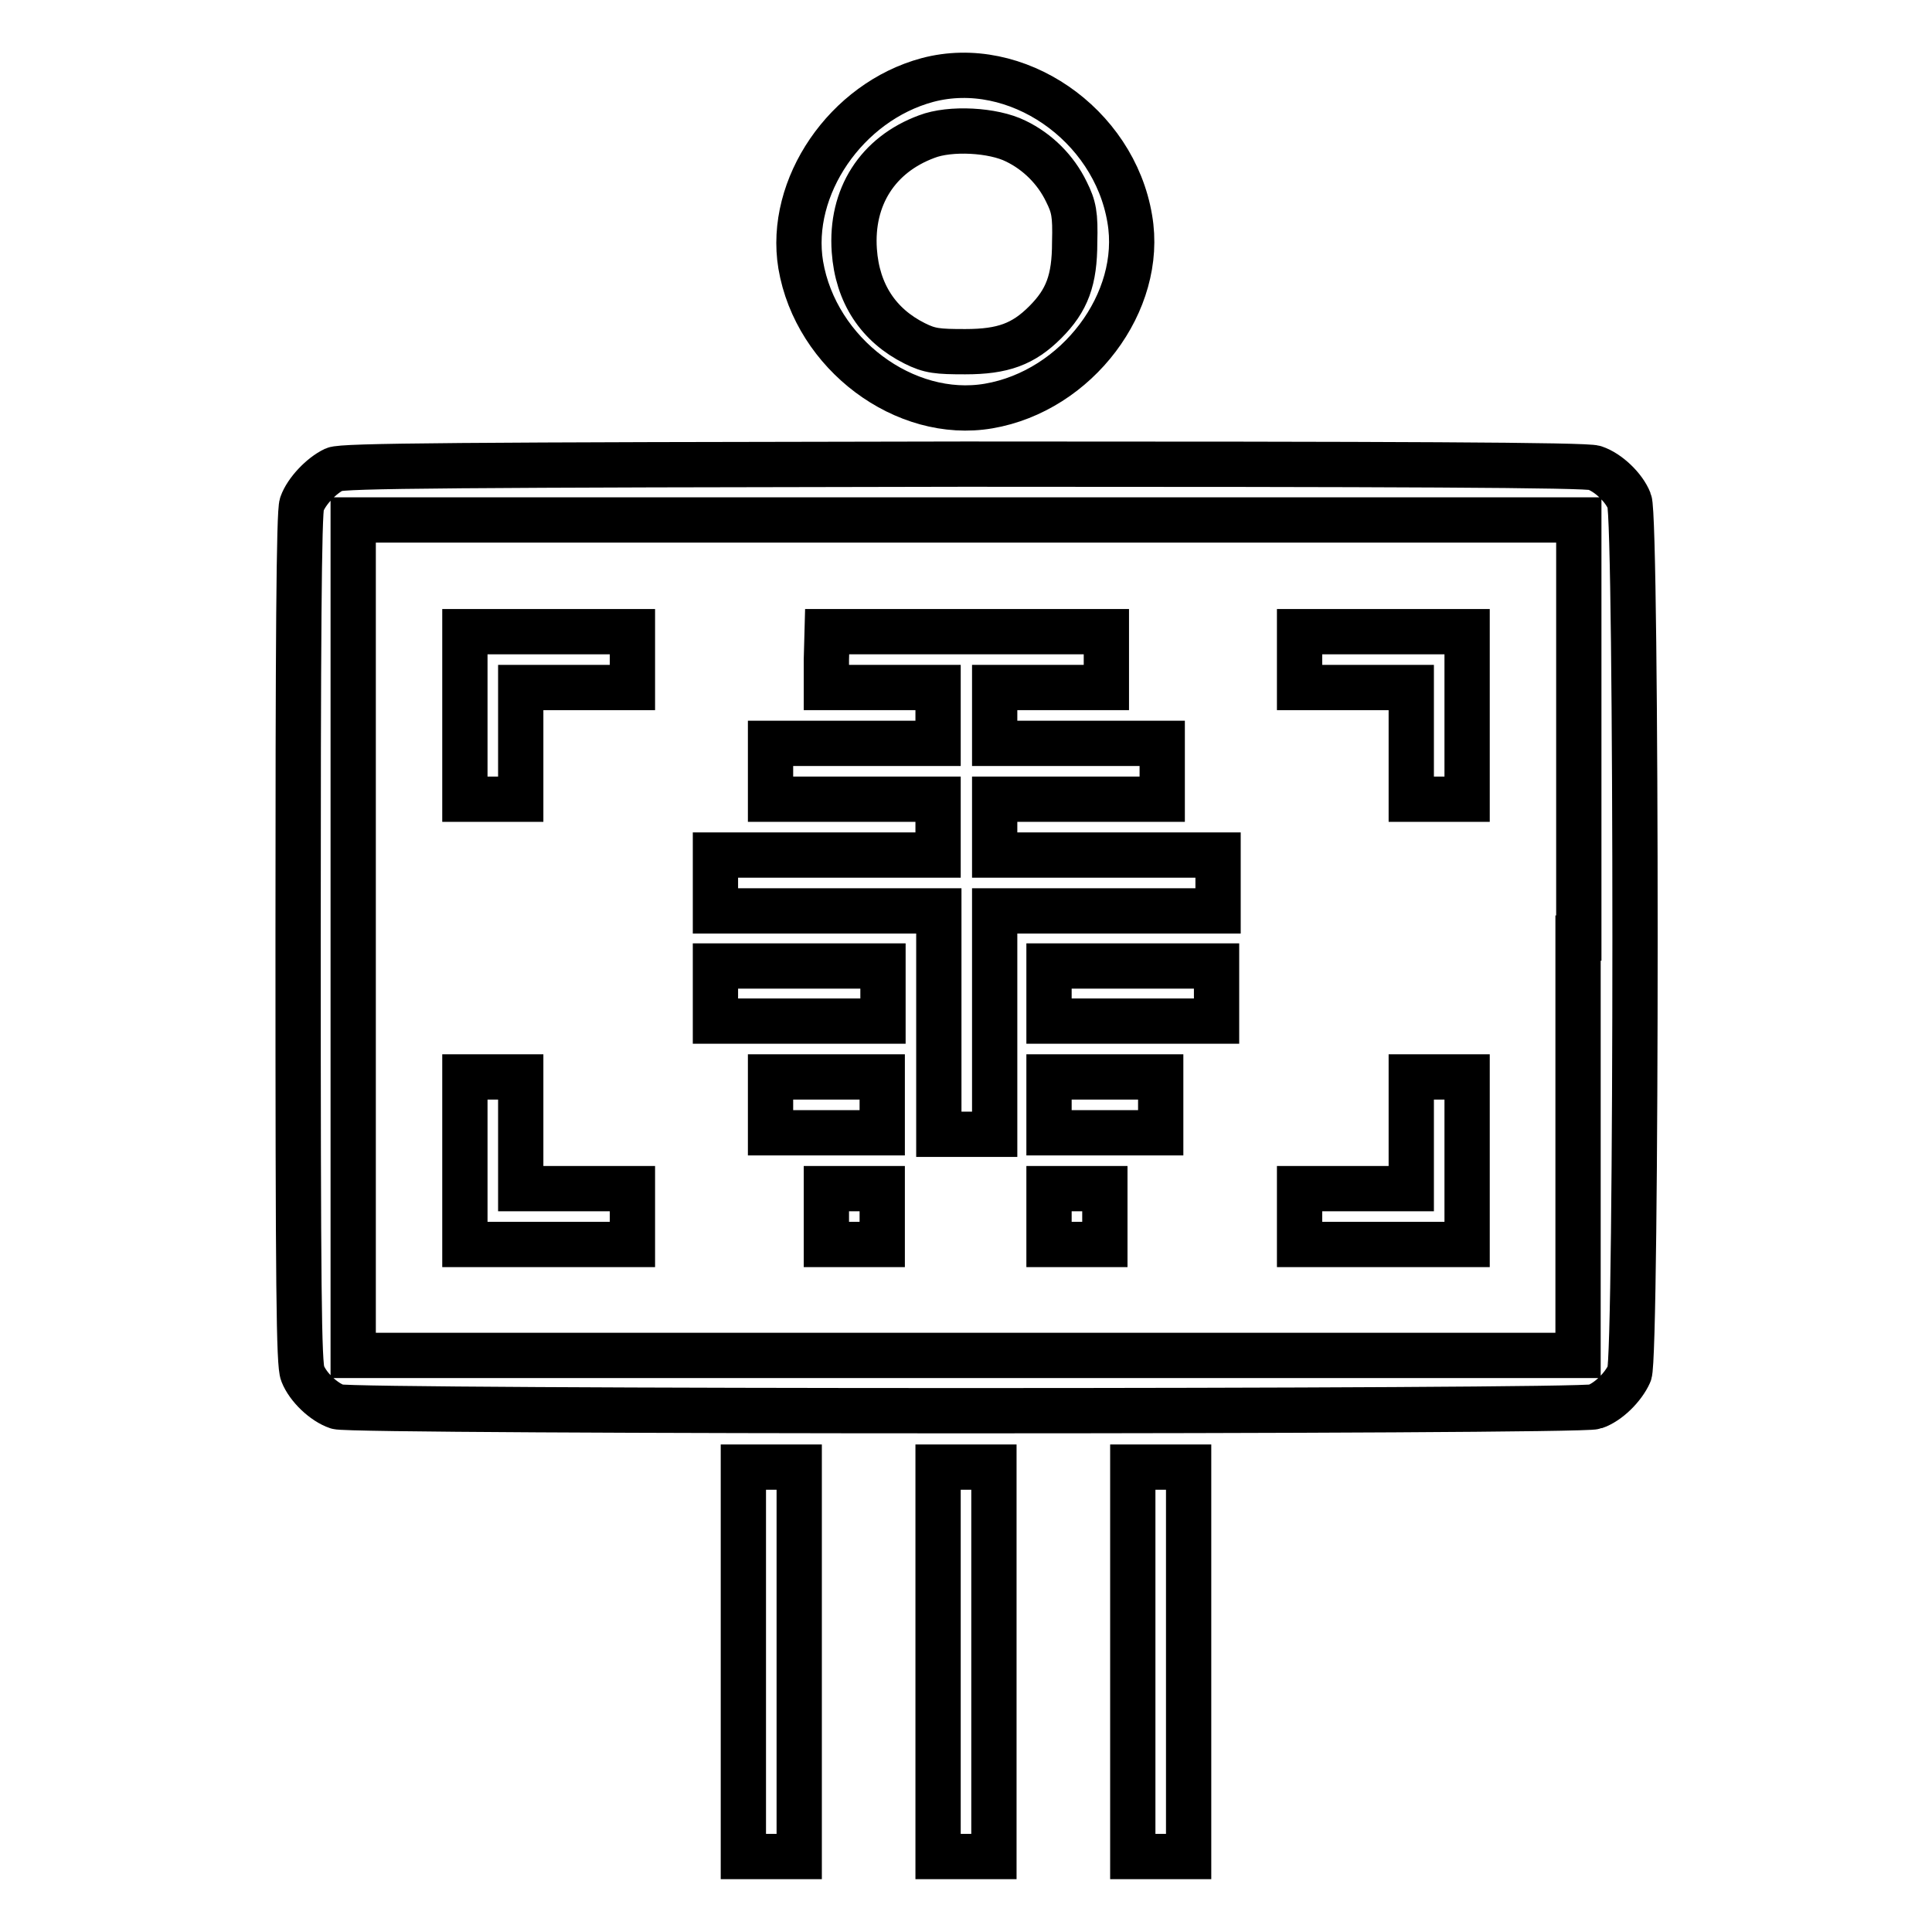
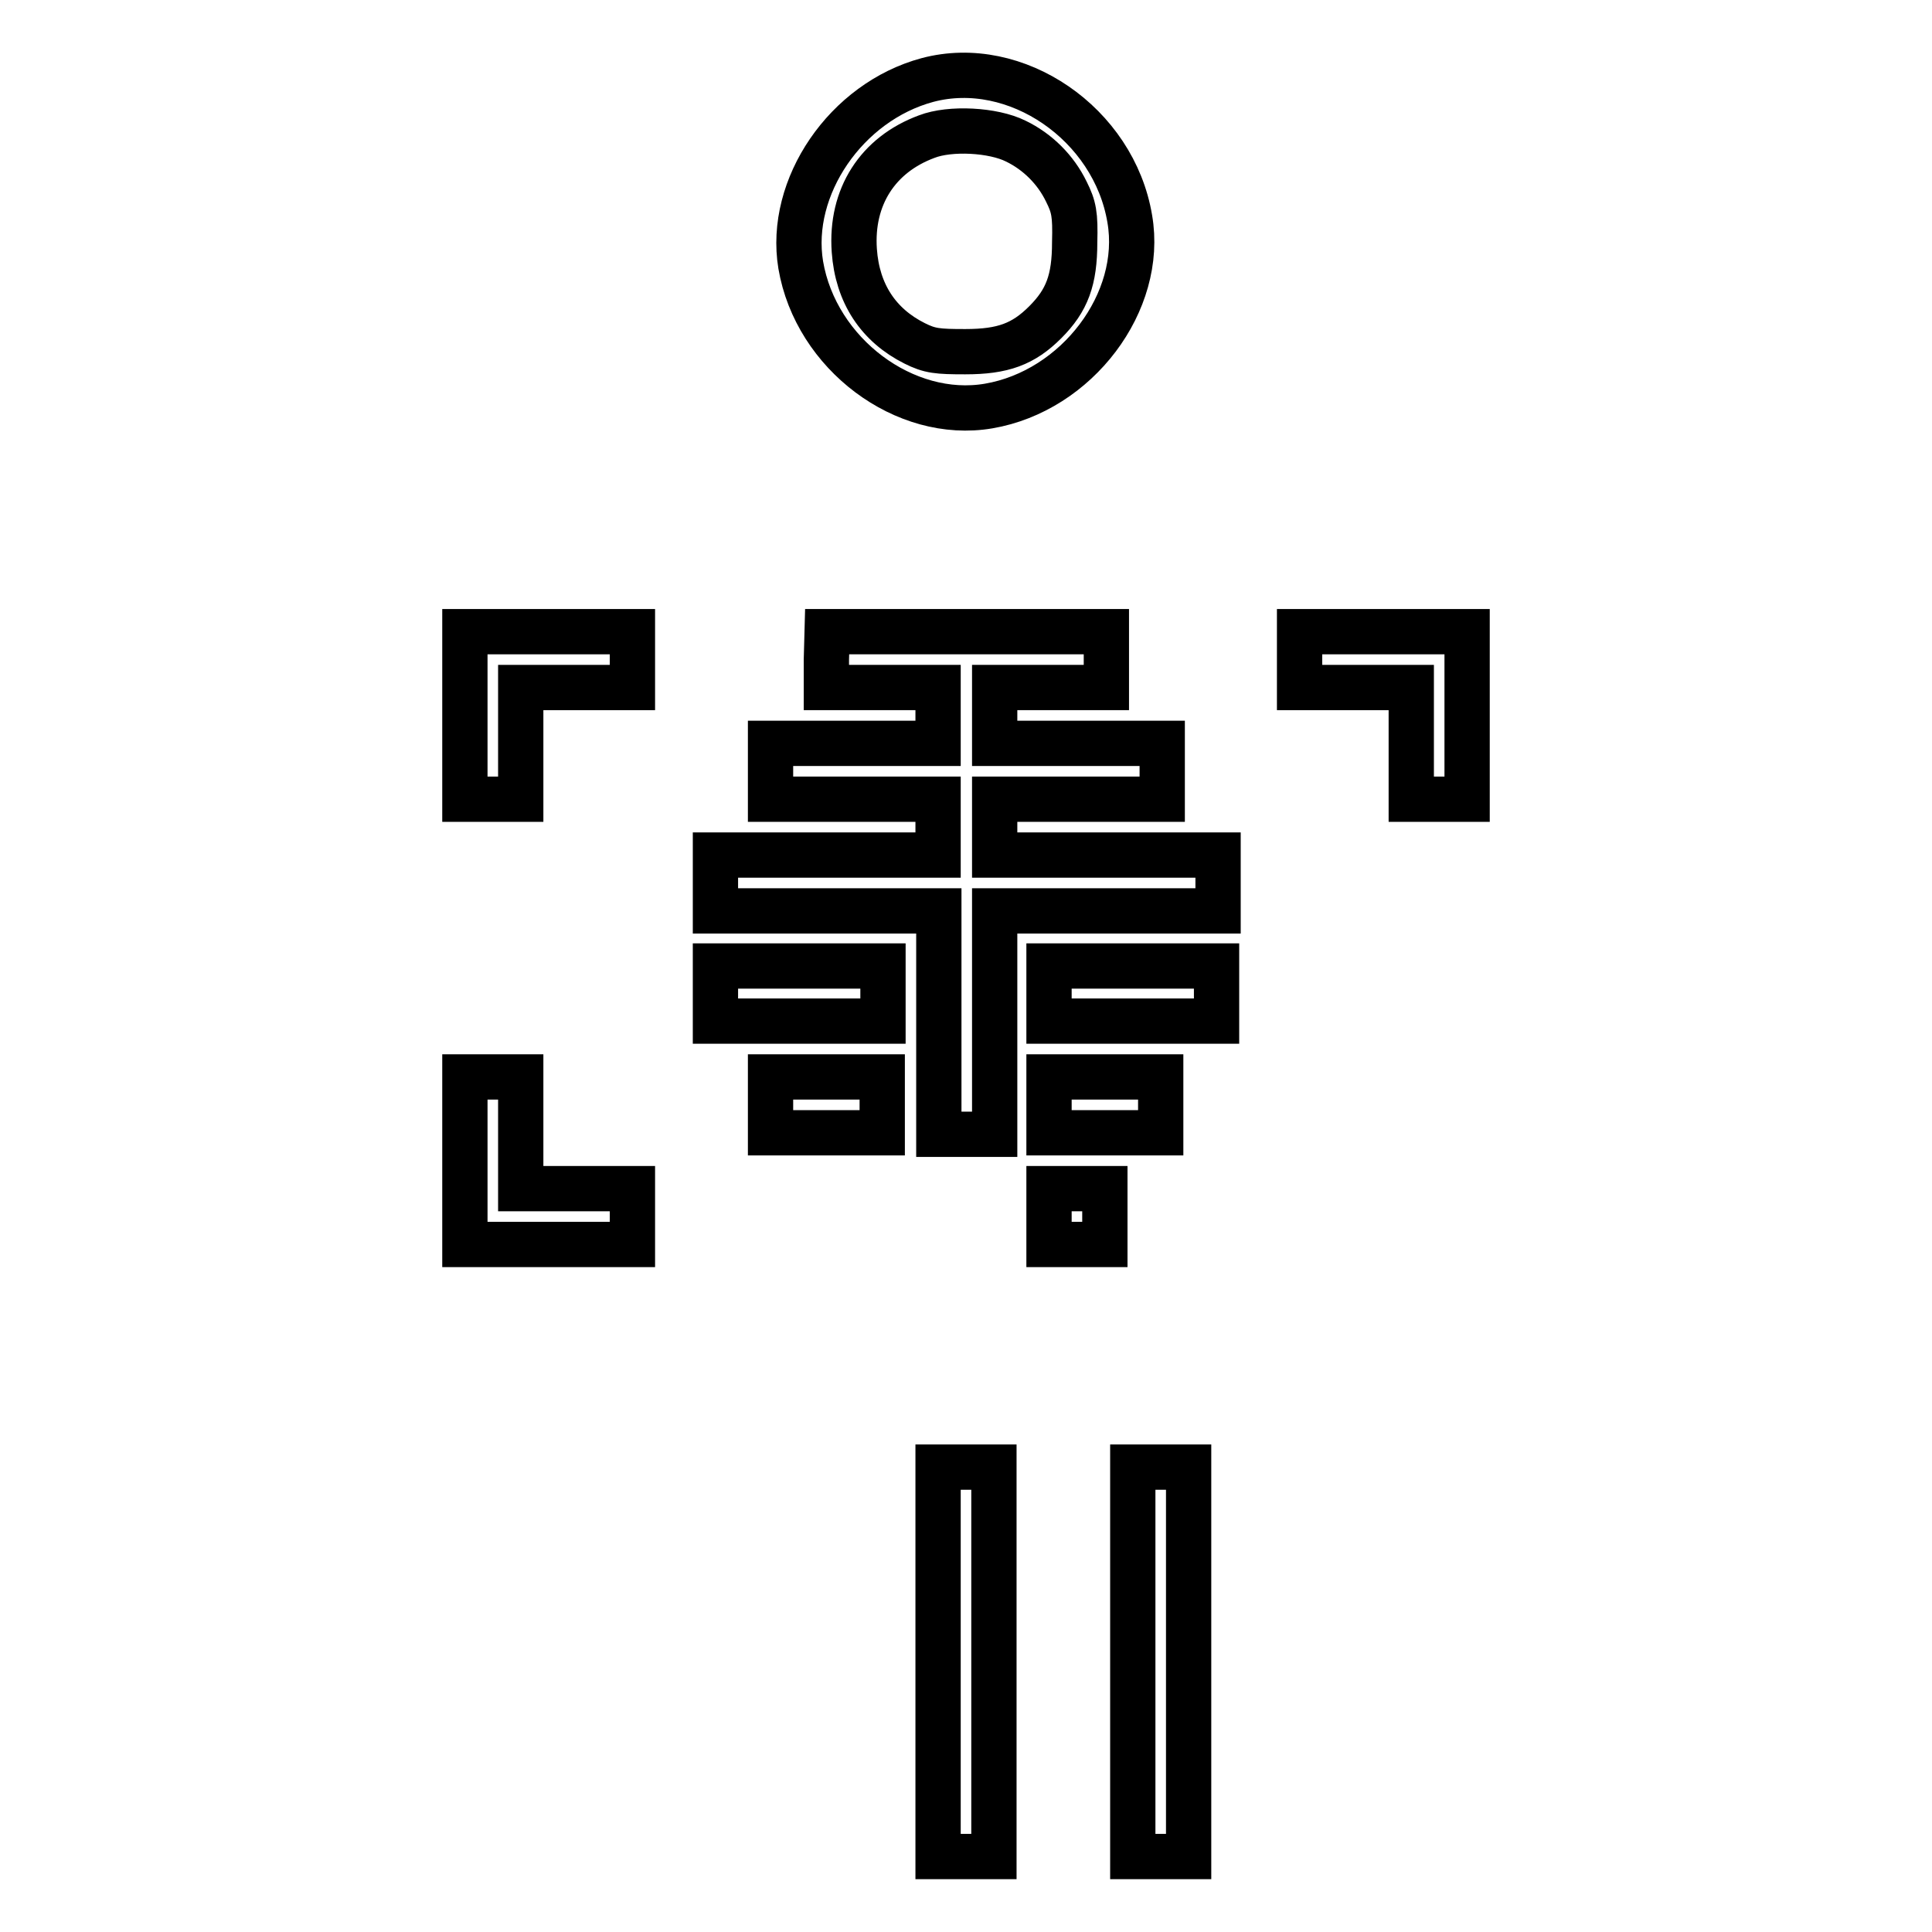
<svg xmlns="http://www.w3.org/2000/svg" version="1.1" x="0px" y="0px" viewBox="0 0 256 256" enable-background="new 0 0 256 256" xml:space="preserve">
  <g>
    <g>
      <g>
        <path stroke-width="6" fill-opacity="0" stroke="#000000" d="M122.9,10.6c-10.8,2.9-18.5,14.2-16.8,24.5c2,11.8,13.8,20.6,24.9,18.7c11.7-2,20.6-13.8,18.7-24.8C147.6,16.4,134.6,7.5,122.9,10.6z M134.6,18.7c2.9,1.4,5.3,3.8,6.7,6.7c1,2,1.2,3,1.1,6.7c0,5-1,7.7-3.9,10.6c-2.9,2.9-5.6,3.9-10.6,3.9c-3.7,0-4.7-0.1-6.7-1.1c-4.8-2.4-7.6-6.6-8-12.3c-0.5-7.1,3.1-12.7,9.6-15.1C125.9,16.9,131.6,17.2,134.6,18.7z" />
-         <path stroke-width="6" fill-opacity="0" stroke="#000000" d="M44.3,62.2c-1.7,0.8-3.7,2.9-4.3,4.6c-0.4,0.9-0.5,19-0.5,57.5c0,46.7,0.1,56.5,0.6,57.7c0.7,1.8,2.8,3.8,4.6,4.4c1.8,0.7,164.8,0.7,166.6,0c1.8-0.6,3.8-2.6,4.6-4.4c1-2.2,1-113.3,0-115.6c-0.7-1.8-2.8-3.8-4.6-4.4c-0.9-0.4-26.5-0.5-83.5-0.5C60.2,61.6,45.4,61.7,44.3,62.2z M209.1,124.3v55.3H128H46.8v-55.3V68.9H128h81.2V124.3z" />
        <path stroke-width="6" fill-opacity="0" stroke="#000000" d="M61.6,94.8v11.1h3.7h3.7v-7.4v-7.4h7.4h7.4v-3.7v-3.7H72.6H61.6V94.8z" />
        <path stroke-width="6" fill-opacity="0" stroke="#000000" d="M109.5,87.4v3.7h7.4h7.4v3.7v3.7h-11.1h-11.1v3.7v3.7h11.1h11.1v3.7v3.7h-14.8H94.8v3.7v3.7h14.8h14.8v14.8v14.8h3.7h3.7v-14.8v-14.8h14.8h14.8v-3.7v-3.7h-14.8h-14.8v-3.7v-3.7h11.1h11.1v-3.7v-3.7h-11.1h-11.1v-3.7v-3.7h7.4h7.4v-3.7v-3.7H128h-18.4L109.5,87.4L109.5,87.4z" />
        <path stroke-width="6" fill-opacity="0" stroke="#000000" d="M172.2,87.4v3.7h7.4h7.4v7.4v7.4h3.7h3.7V94.8V83.7h-11.1h-11.1L172.2,87.4L172.2,87.4z" />
        <path stroke-width="6" fill-opacity="0" stroke="#000000" d="M94.8,131.6v3.7h11.1h11.1v-3.7V128h-11.1H94.8V131.6L94.8,131.6z" />
-         <path stroke-width="6" fill-opacity="0" stroke="#000000" d="M139,131.6v3.7h11.1h11.1v-3.7V128h-11.1H139L139,131.6L139,131.6z" />
+         <path stroke-width="6" fill-opacity="0" stroke="#000000" d="M139,131.6v3.7h11.1h11.1v-3.7V128h-11.1H139L139,131.6L139,131.6" />
        <path stroke-width="6" fill-opacity="0" stroke="#000000" d="M61.6,153.8v11.1h11.1h11.1v-3.7v-3.7h-7.4h-7.4v-7.4v-7.4h-3.7h-3.7V153.8z" />
        <path stroke-width="6" fill-opacity="0" stroke="#000000" d="M102.1,146.4v3.7h7.4h7.4v-3.7v-3.7h-7.4h-7.4V146.4z" />
        <path stroke-width="6" fill-opacity="0" stroke="#000000" d="M139,146.4v3.7h7.4h7.4v-3.7v-3.7h-7.4H139V146.4z" />
-         <path stroke-width="6" fill-opacity="0" stroke="#000000" d="M187,150.1v7.4h-7.4h-7.4v3.7v3.7h11.1h11.1v-11.1v-11.1h-3.7H187L187,150.1L187,150.1z" />
-         <path stroke-width="6" fill-opacity="0" stroke="#000000" d="M109.5,161.2v3.7h3.7h3.7v-3.7v-3.7h-3.7h-3.7V161.2z" />
        <path stroke-width="6" fill-opacity="0" stroke="#000000" d="M139,161.2v3.7h3.7h3.7v-3.7v-3.7h-3.7H139V161.2z" />
-         <path stroke-width="6" fill-opacity="0" stroke="#000000" d="M98.5,220.2V246h3.7h3.7v-25.8v-25.8h-3.7h-3.7L98.5,220.2L98.5,220.2z" />
        <path stroke-width="6" fill-opacity="0" stroke="#000000" d="M124.3,220.2V246h3.7h3.7v-25.8v-25.8H128h-3.7V220.2z" />
        <path stroke-width="6" fill-opacity="0" stroke="#000000" d="M150.1,220.2V246h3.7h3.7v-25.8v-25.8h-3.7h-3.7V220.2z" />
      </g>
    </g>
  </g>
</svg>